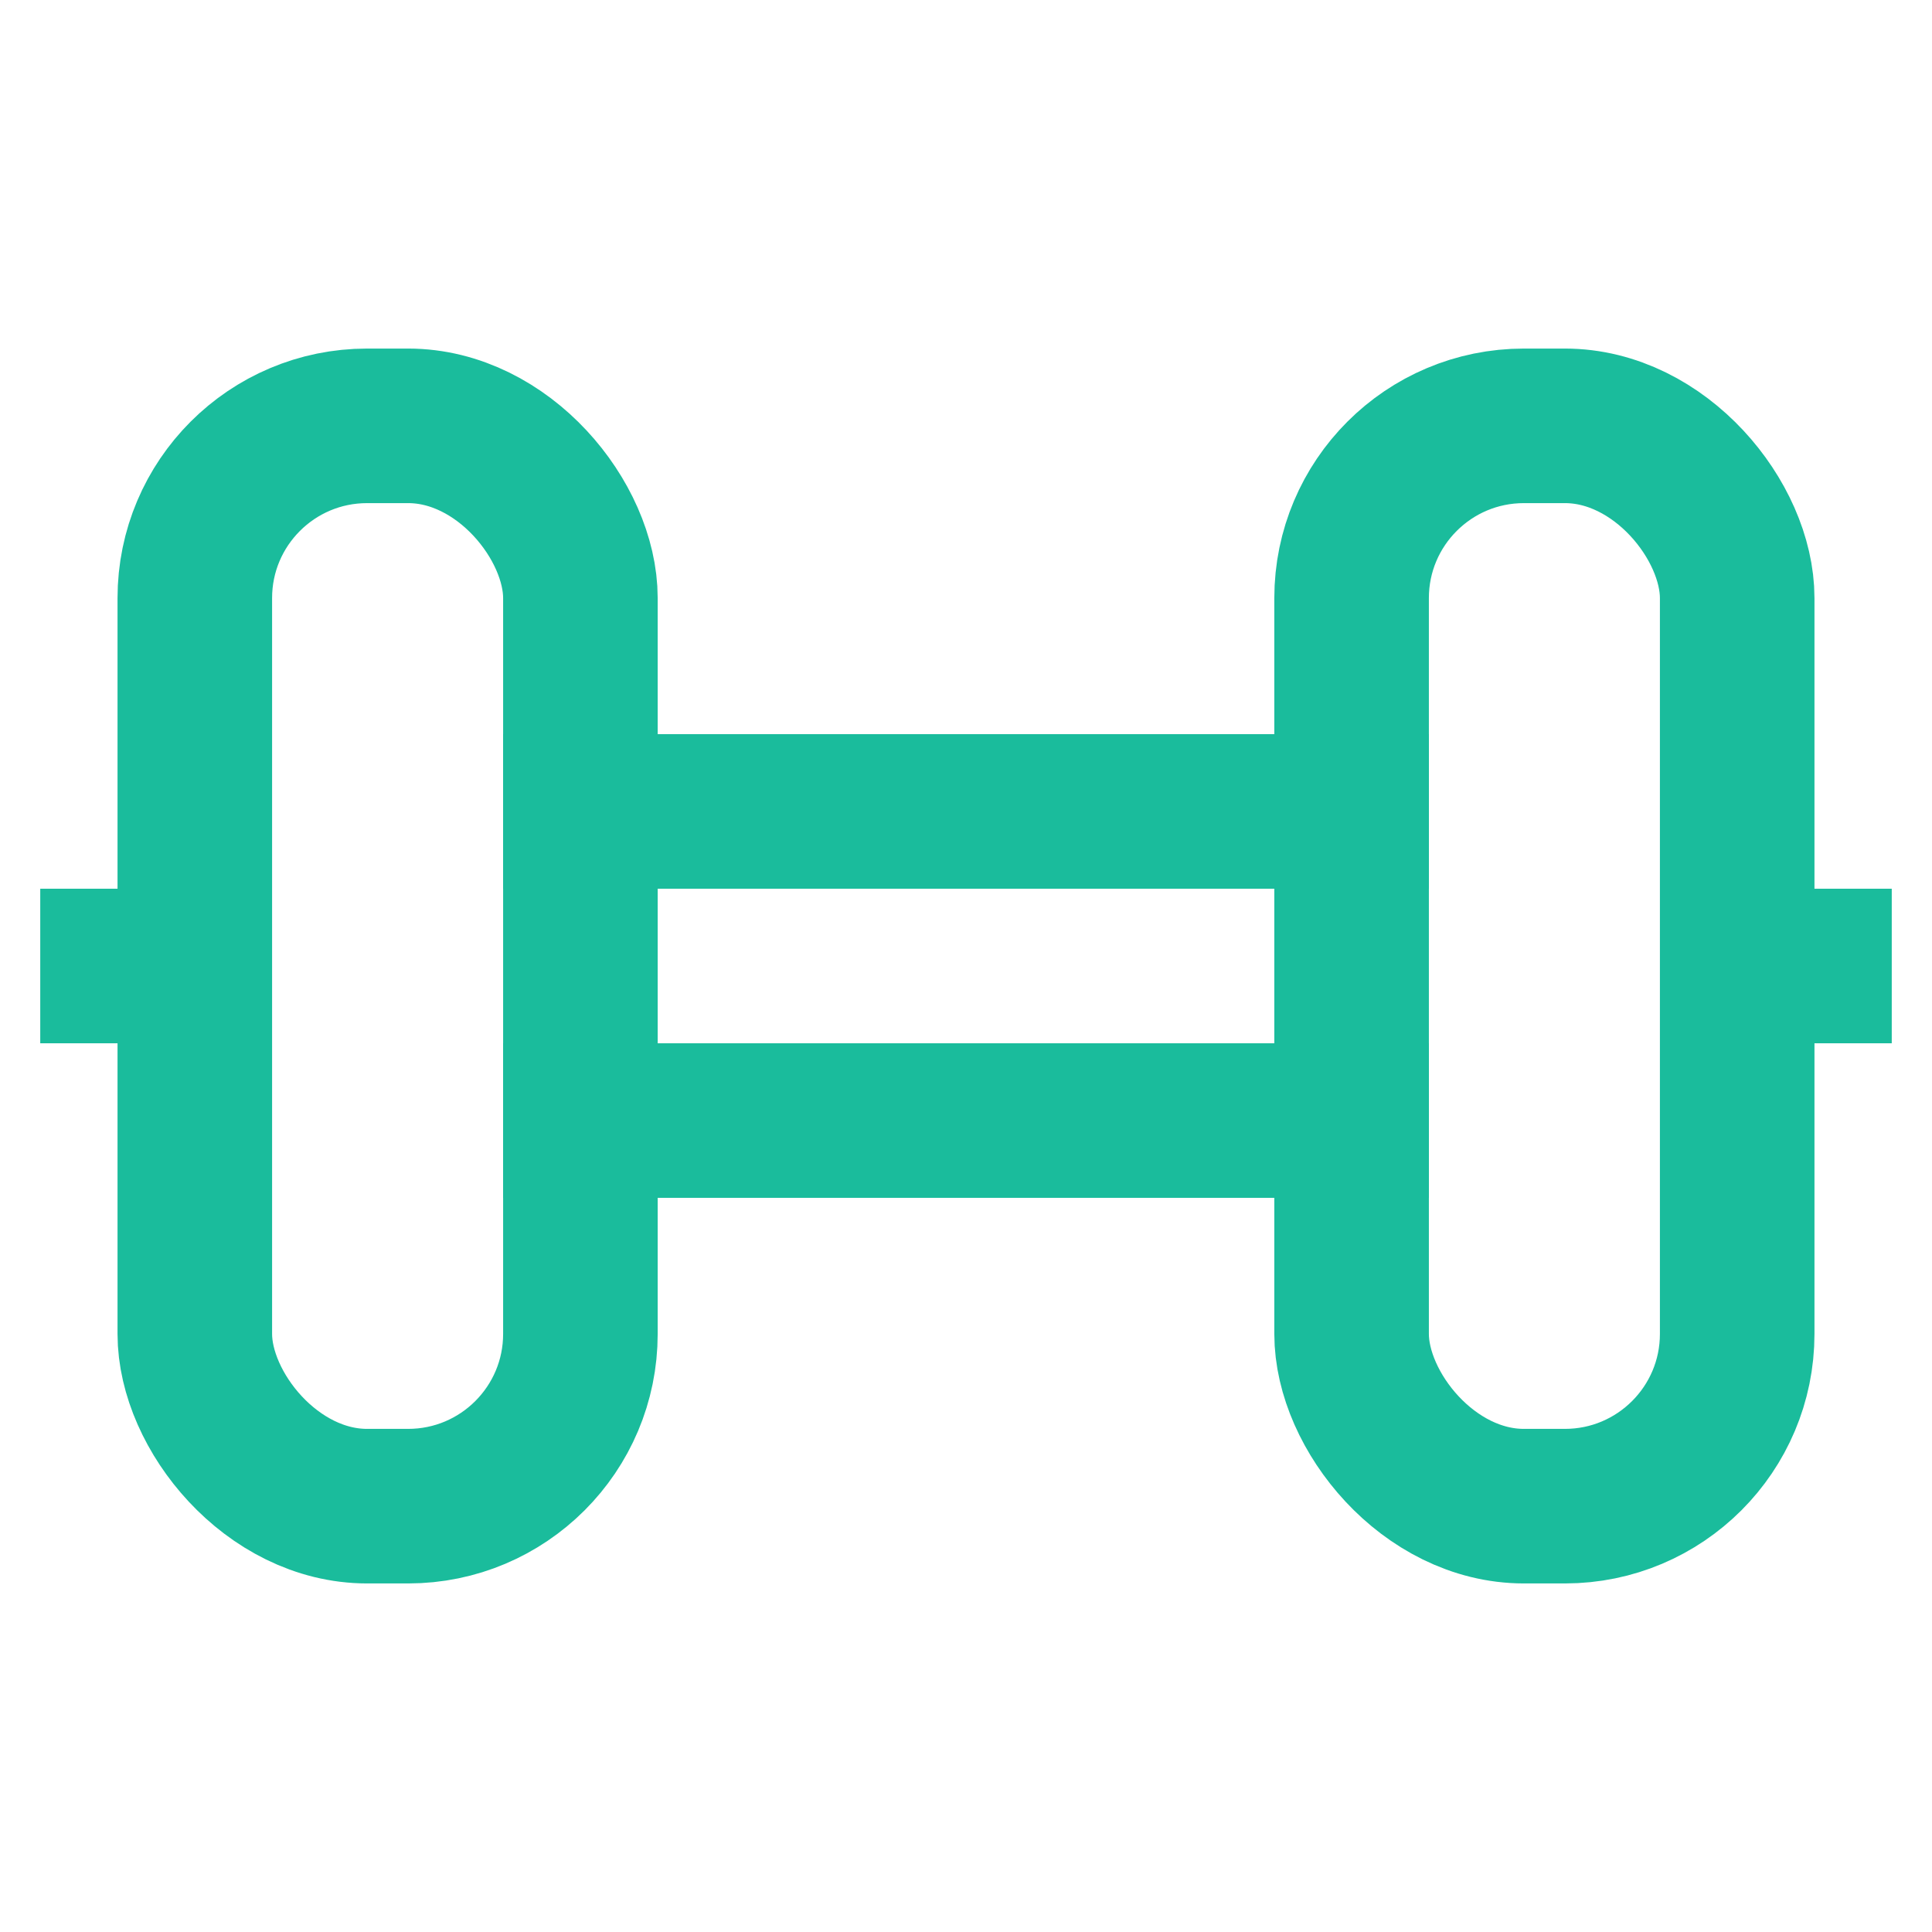
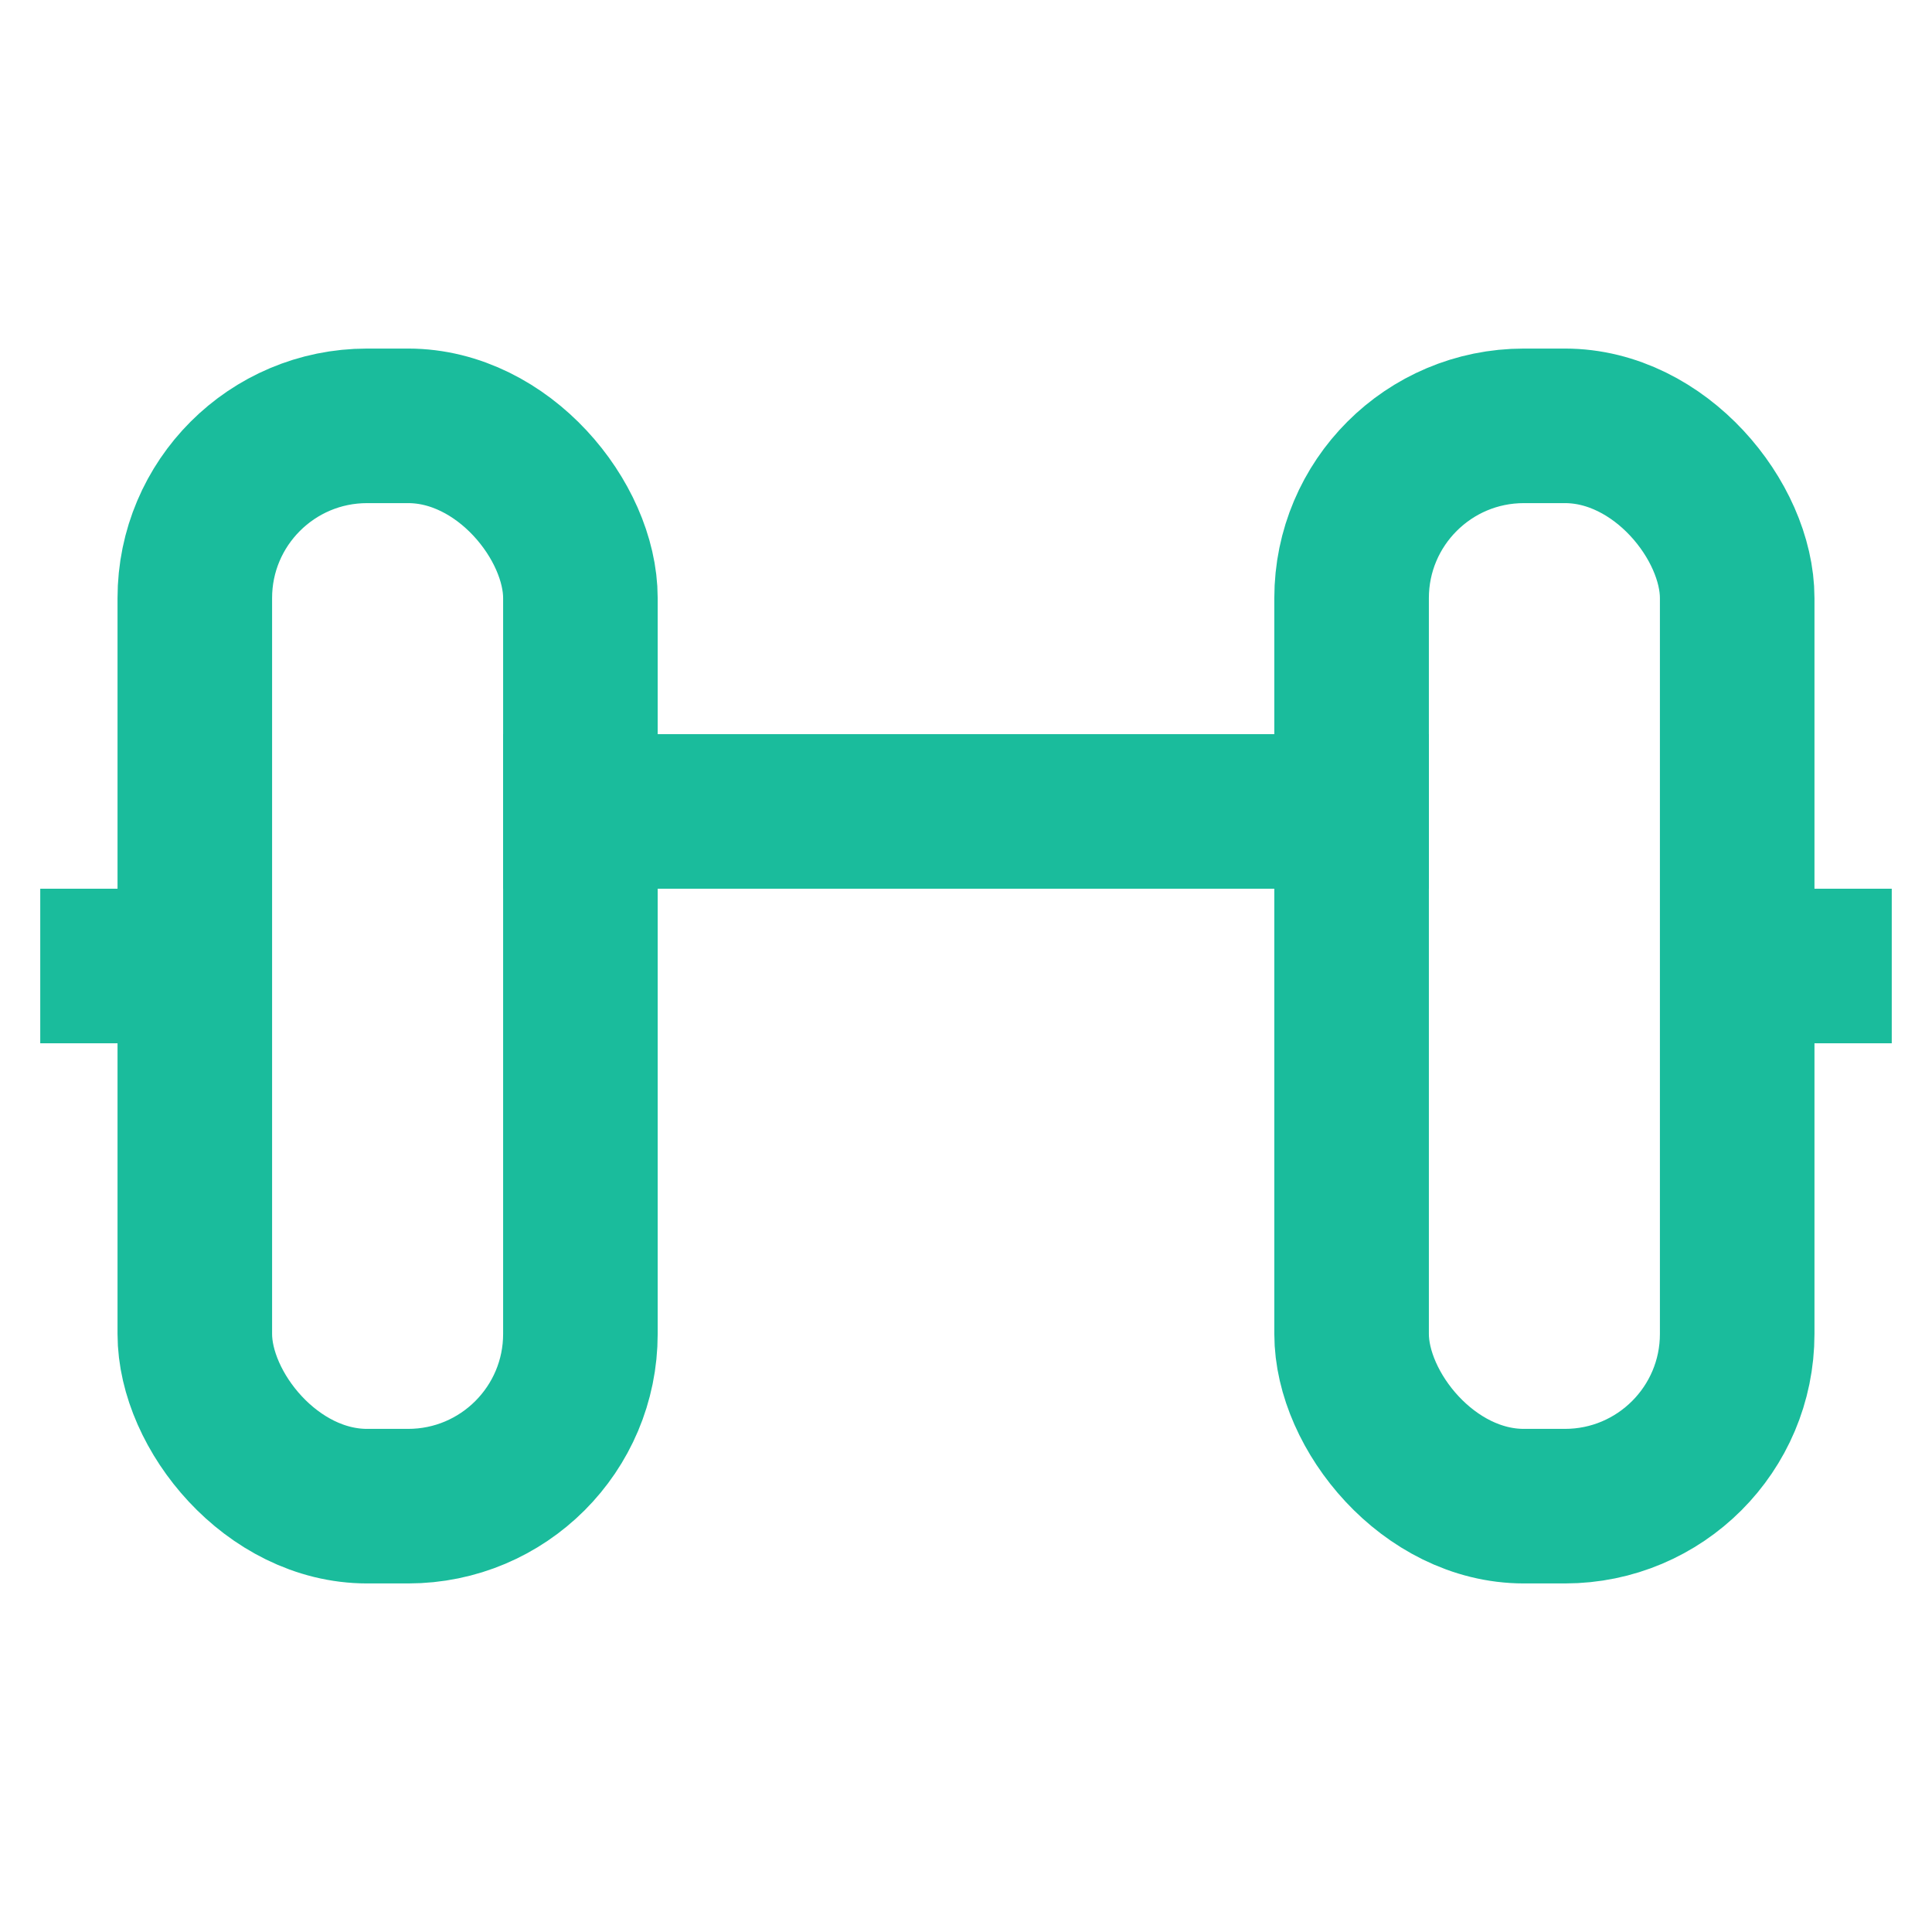
<svg xmlns="http://www.w3.org/2000/svg" width="800px" height="800px" viewBox="0 0 24 24" id="Layer_1" data-name="Layer 1" fill="#000000">
  <g id="SVGRepo_bgCarrier" stroke-width="0" />
  <g id="SVGRepo_tracerCarrier" stroke-linecap="round" stroke-linejoin="round" />
  <g id="SVGRepo_iconCarrier">
    <defs>
      <style>.cls-1{fill:none;stroke:#1ABC9C;stroke-miterlimit:10;stroke-width:1.92px;}</style>
    </defs>
    <line class="cls-1" x1="0.5" y1="12" x2="2.42" y2="12" />
-     <line class="cls-1" x1="6.25" y1="13.92" x2="17.75" y2="13.92" />
    <line class="cls-1" x1="6.25" y1="10.08" x2="17.75" y2="10.08" />
    <line class="cls-1" x1="21.58" y1="12" x2="23.5" y2="12" />
    <rect class="cls-1" x="2.42" y="5.29" width="4.79" height="13.42" rx="2.14" />
    <rect class="cls-1" x="16.79" y="5.29" width="4.79" height="13.42" rx="2.14" />
  </g>
</svg>